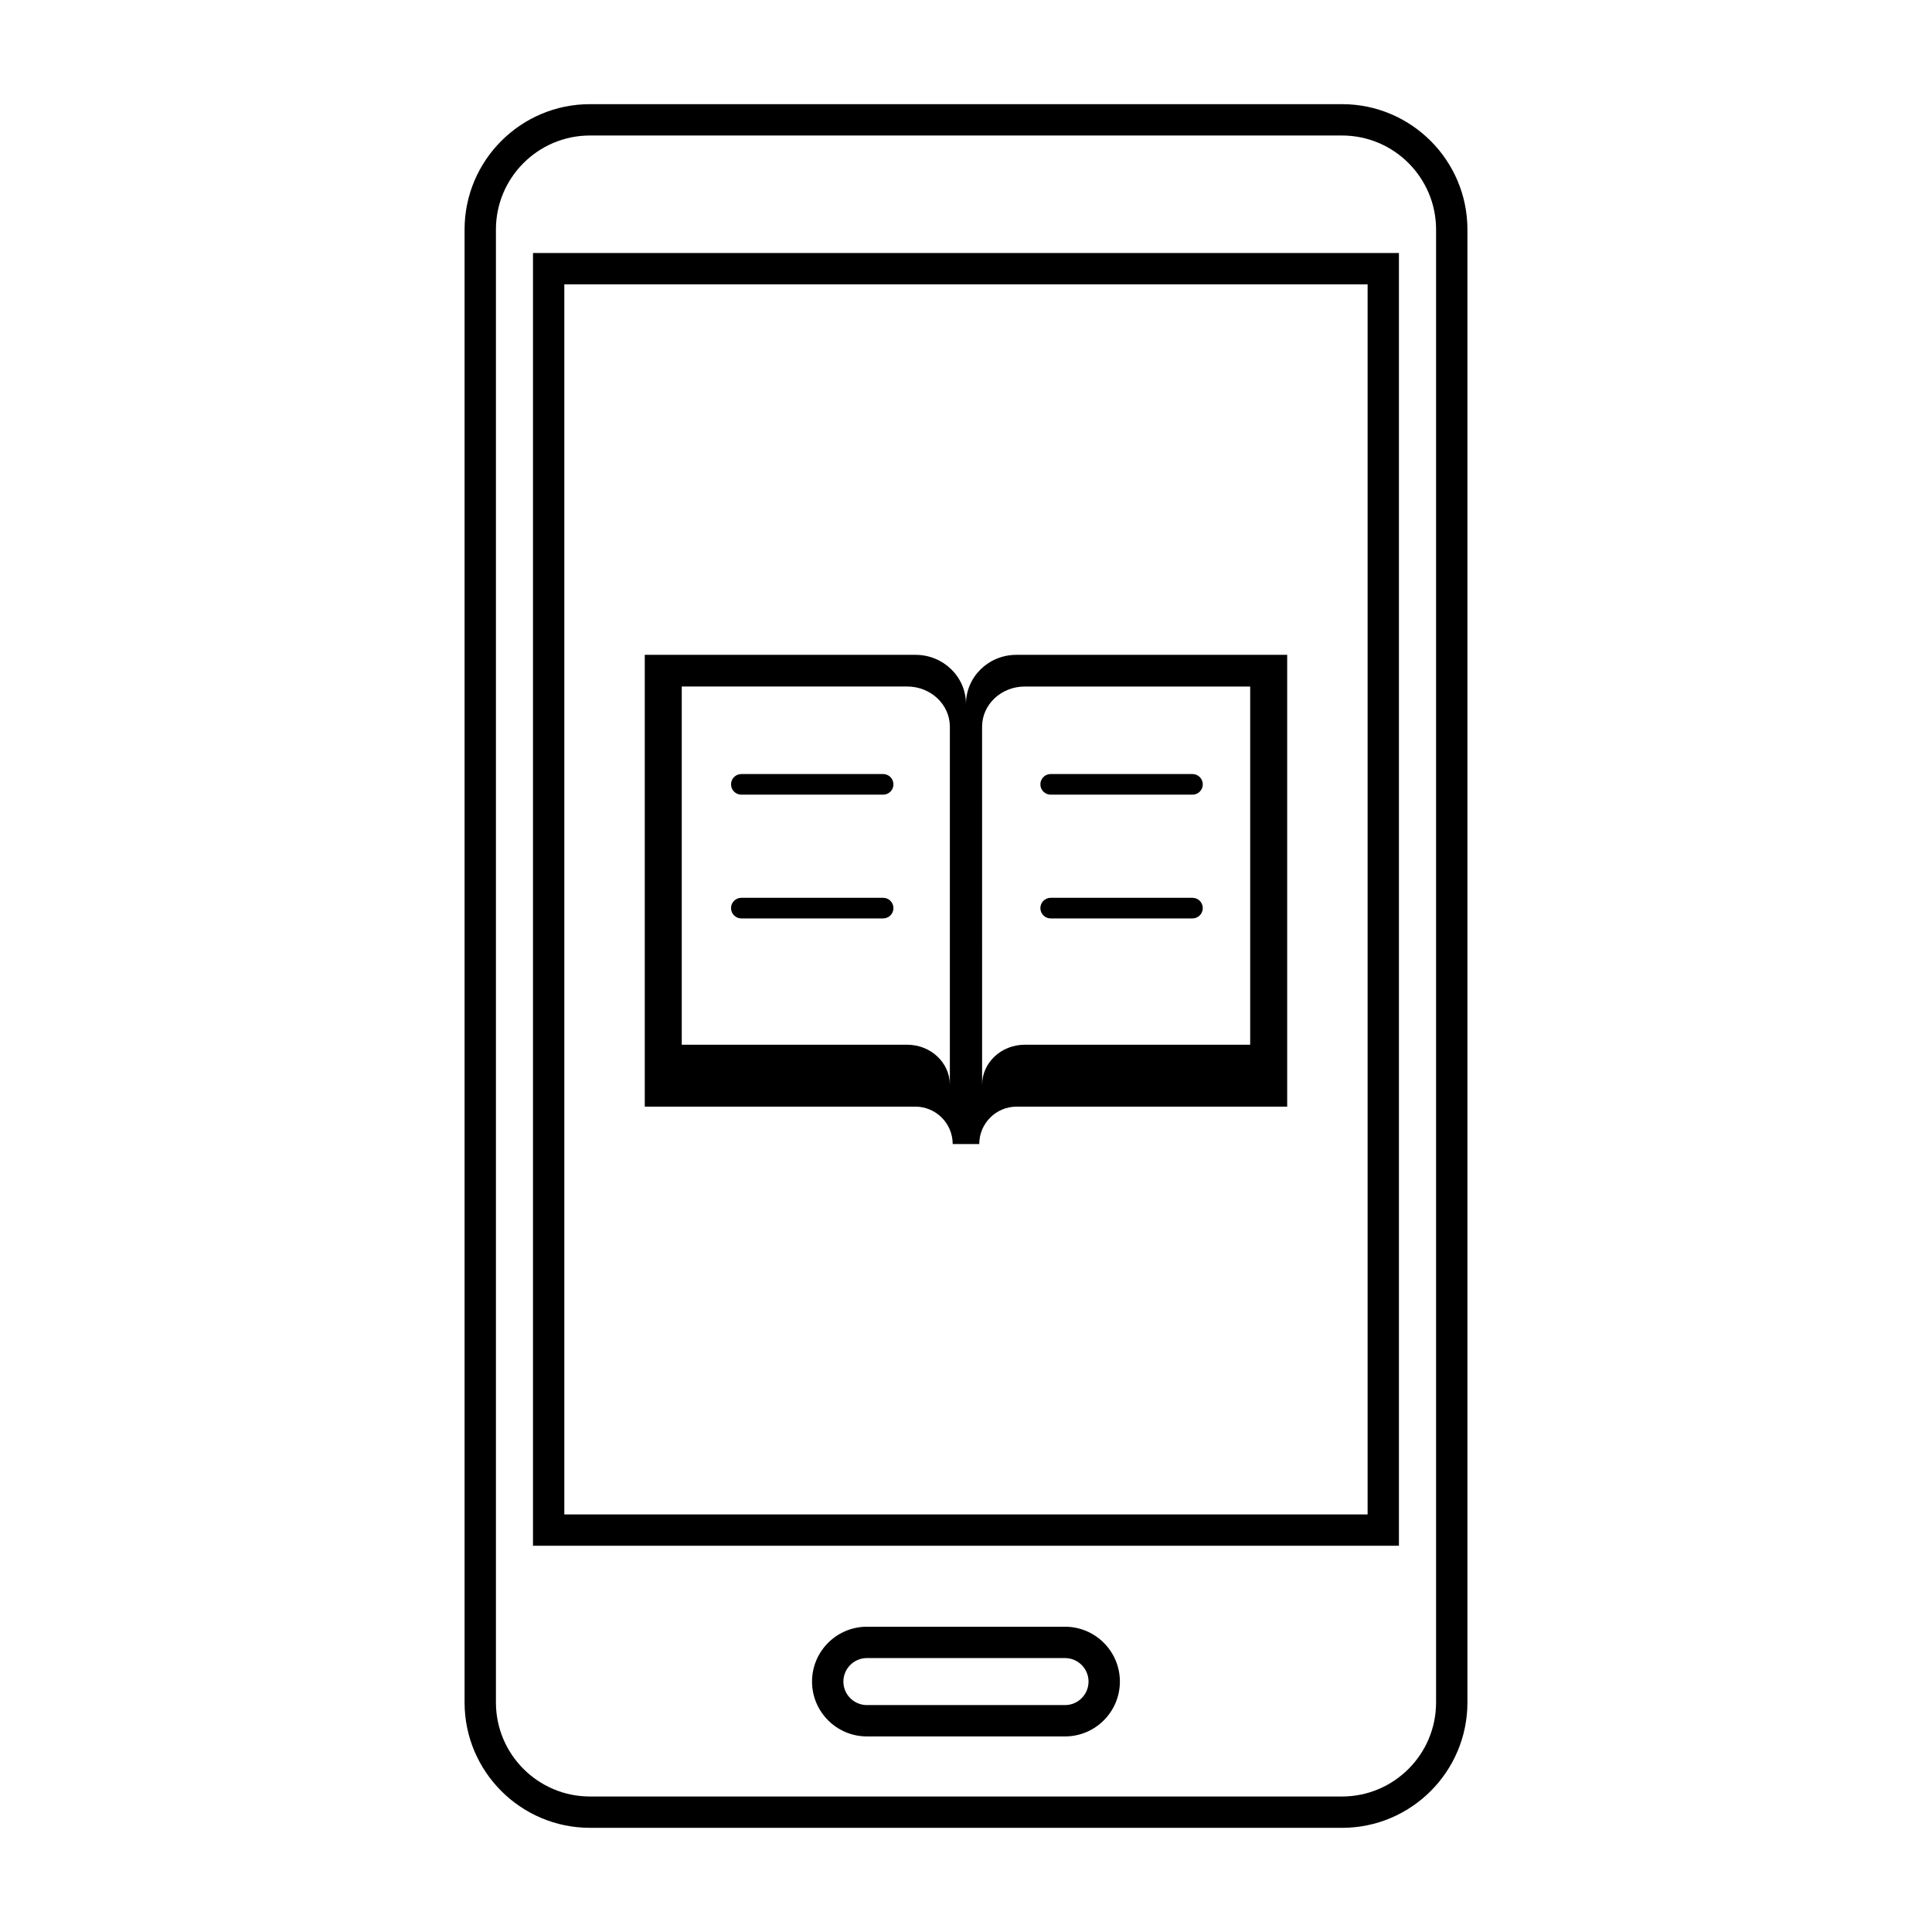
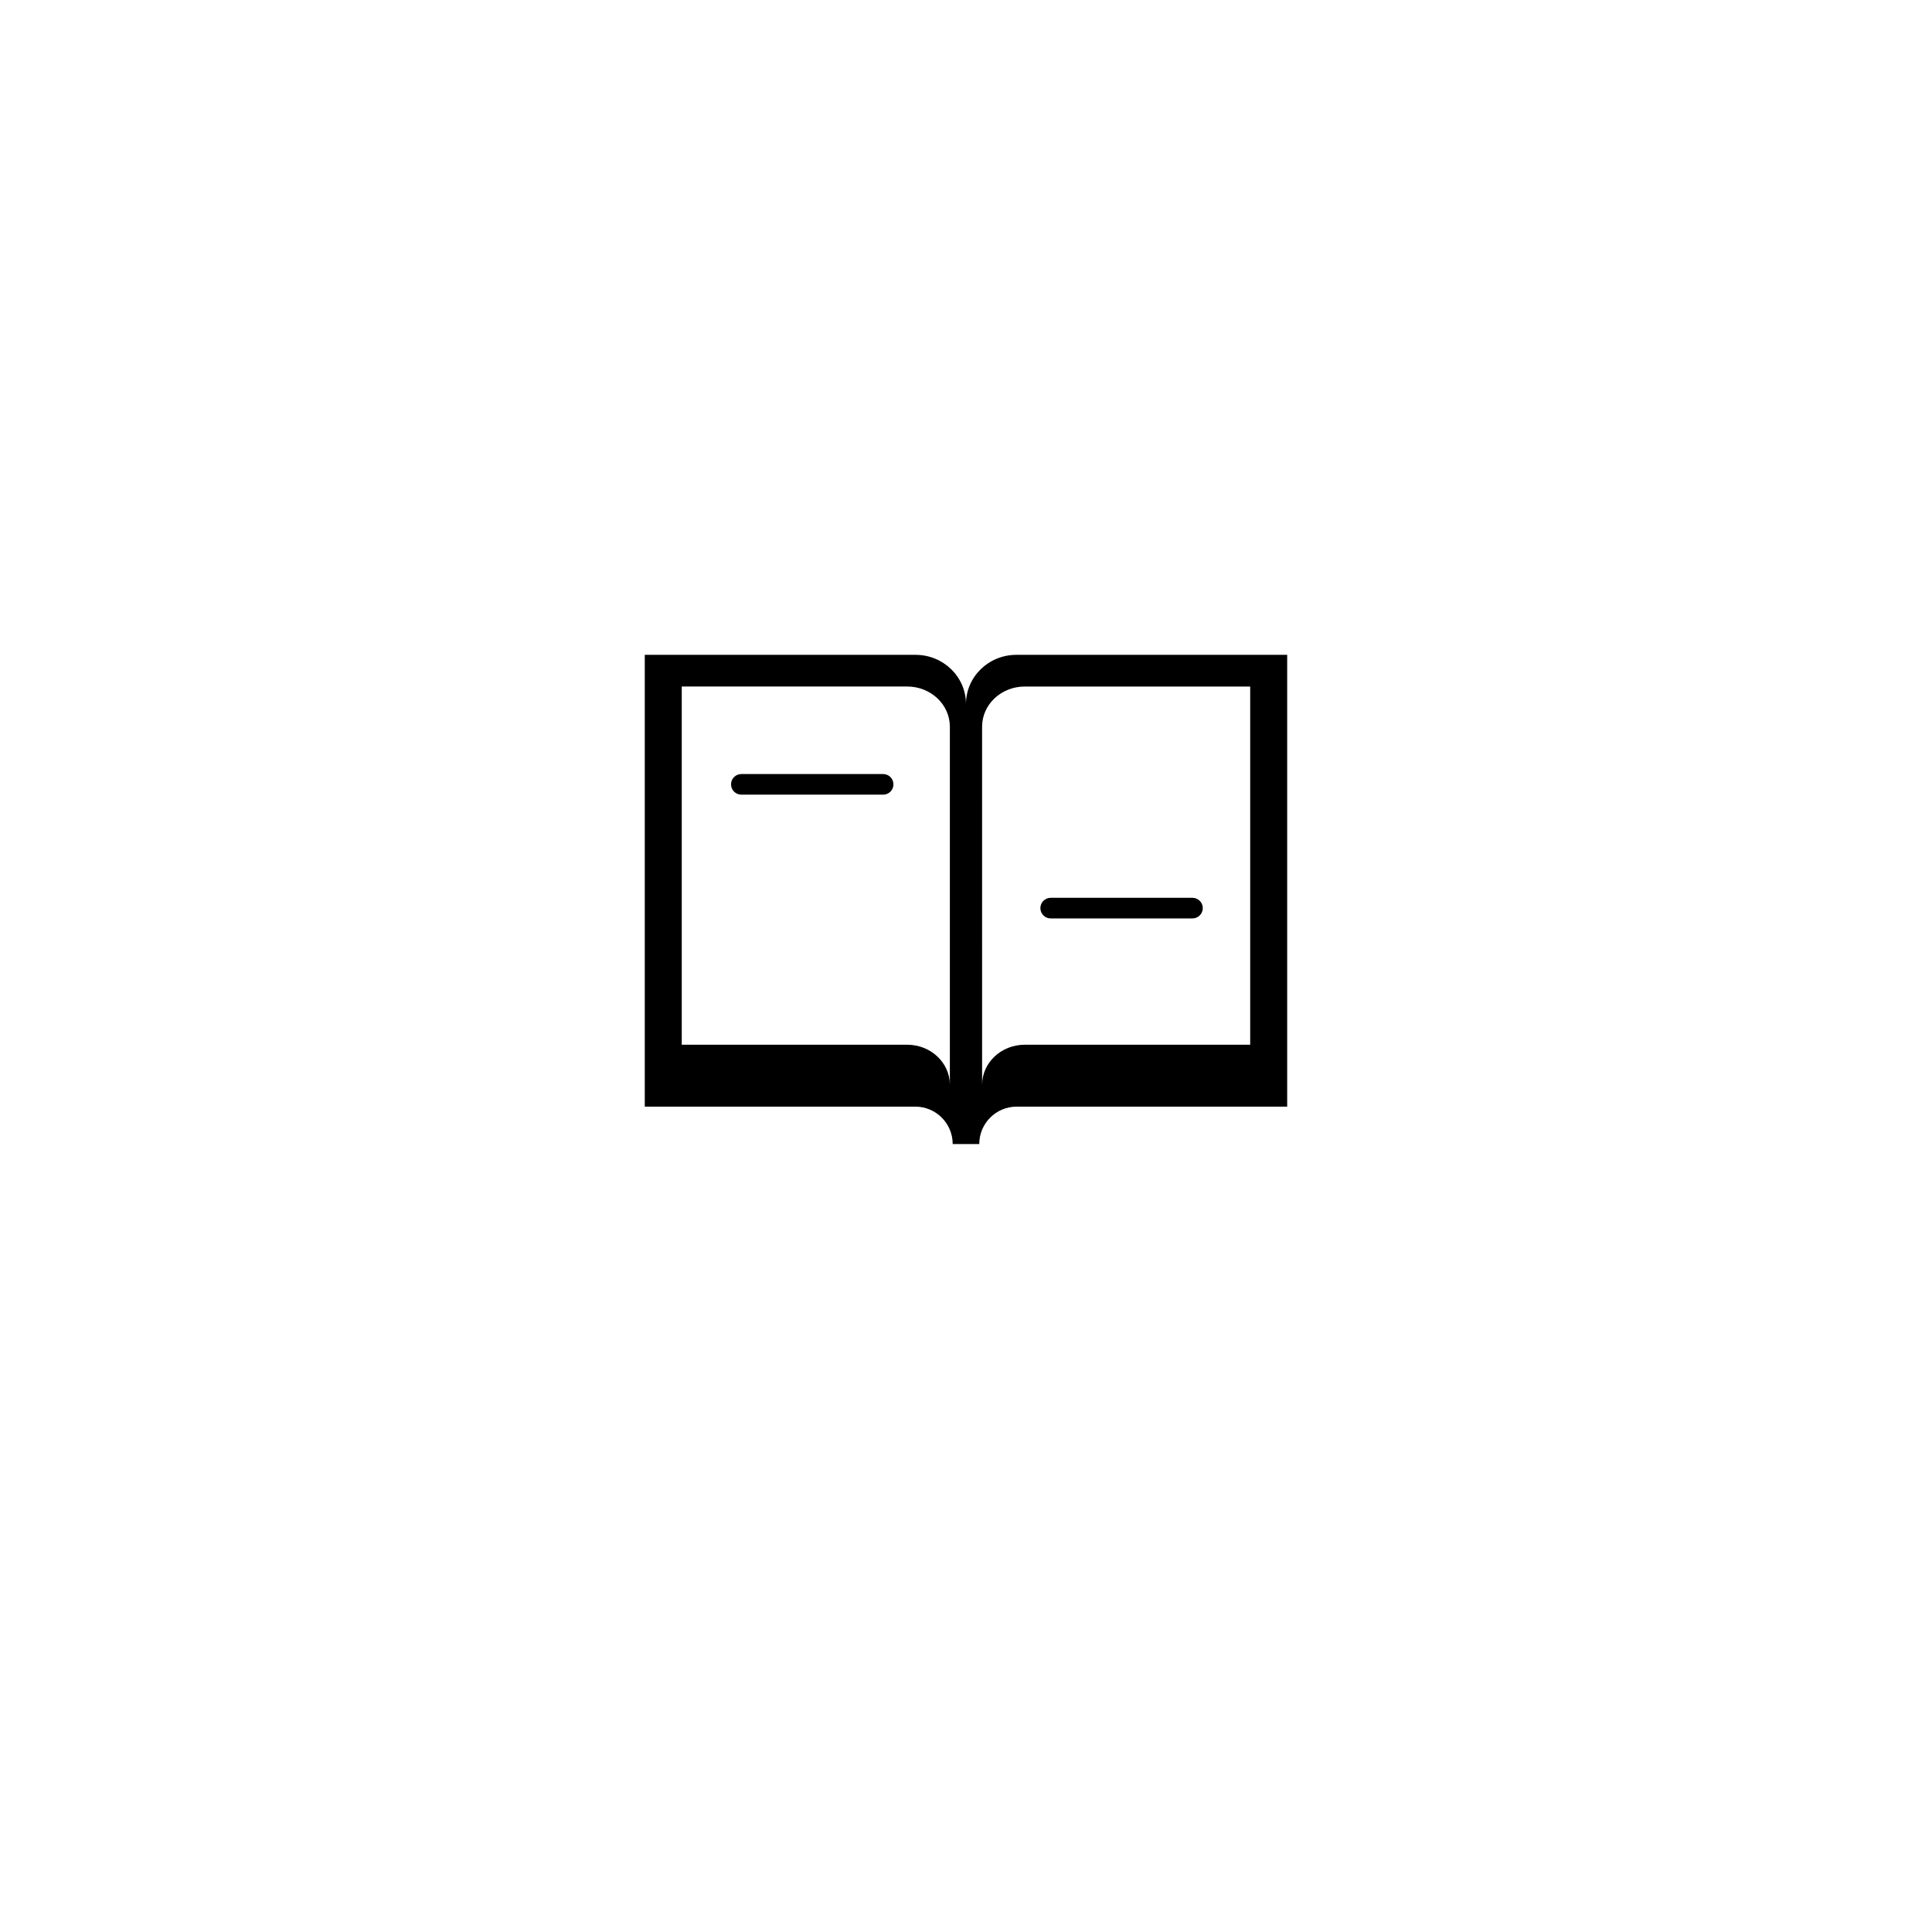
<svg xmlns="http://www.w3.org/2000/svg" fill="#000000" width="800px" height="800px" version="1.1" viewBox="144 144 512 512">
  <g>
    <path d="m413.34 317.54c-7.375 0-13.348 5.84-13.348 13.035 0-7.199-5.984-13.035-13.352-13.035h-71.77v119.73h71.691c5.473 0 9.91 4.438 9.91 9.91h7.043c0-5.473 4.438-9.91 9.91-9.91h71.691v-119.73zm-17.617 113.96c0-5.875-5.062-10.637-11.305-10.637h-59.746v-94.93h59.746c6.242 0 11.305 4.766 11.305 10.641zm79.59-10.637h-59.738c-6.246 0-11.309 4.762-11.309 10.637l-0.004-94.922c0-5.875 5.062-10.641 11.309-10.641h59.742z" />
-     <path d="m499.66 628.39h-199.32c-18.32 0-33.223-14.902-33.223-33.223v-390.34c0-18.32 14.902-33.223 33.223-33.223h199.32c18.32 0 33.223 14.902 33.223 33.223v390.35c0 18.316-14.902 33.219-33.223 33.219zm-199.32-448.48c-13.742 0-24.914 11.176-24.914 24.914v390.35c0 13.738 11.176 24.914 24.914 24.914h199.32c13.742 0 24.914-11.18 24.914-24.914v-390.35c0-13.738-11.176-24.914-24.914-24.914z" />
    <path d="m380.77 351.86c0 1.512-1.219 2.734-2.727 2.734h-37.578c-1.508 0-2.731-1.223-2.731-2.734s1.223-2.731 2.731-2.731h37.578c1.504 0 2.727 1.219 2.727 2.731z" />
-     <path d="m380.77 384.66c0 1.512-1.219 2.731-2.727 2.731h-37.578c-1.508 0-2.731-1.219-2.731-2.731s1.223-2.731 2.731-2.731h37.578c1.504 0 2.727 1.219 2.727 2.731z" />
-     <path d="m462.75 351.86c0 1.512-1.223 2.734-2.734 2.734h-37.574c-1.508 0-2.731-1.223-2.731-2.734s1.223-2.731 2.731-2.731h37.574c1.508 0 2.734 1.219 2.734 2.731z" />
    <path d="m462.75 384.66c0 1.512-1.223 2.731-2.734 2.731h-37.574c-1.508 0-2.731-1.219-2.731-2.731s1.223-2.731 2.731-2.731h37.574c1.508 0 2.734 1.219 2.734 2.731z" />
-     <path d="m514.73 553.64h-229.48v-342.59h229.48zm-221.18-8.301h212.88v-325.98h-212.88z" />
-     <path d="m426.25 604.17h-52.516c-8.016 0-14.535-6.523-14.535-14.535 0-8.016 6.519-14.535 14.535-14.535h52.512c8.016 0 14.535 6.519 14.535 14.535 0 8.012-6.516 14.535-14.531 14.535zm-52.516-20.762c-3.438 0-6.227 2.797-6.227 6.227 0 3.43 2.797 6.227 6.227 6.227h52.512c3.438 0 6.227-2.797 6.227-6.227 0-3.43-2.797-6.227-6.227-6.227z" />
  </g>
</svg>